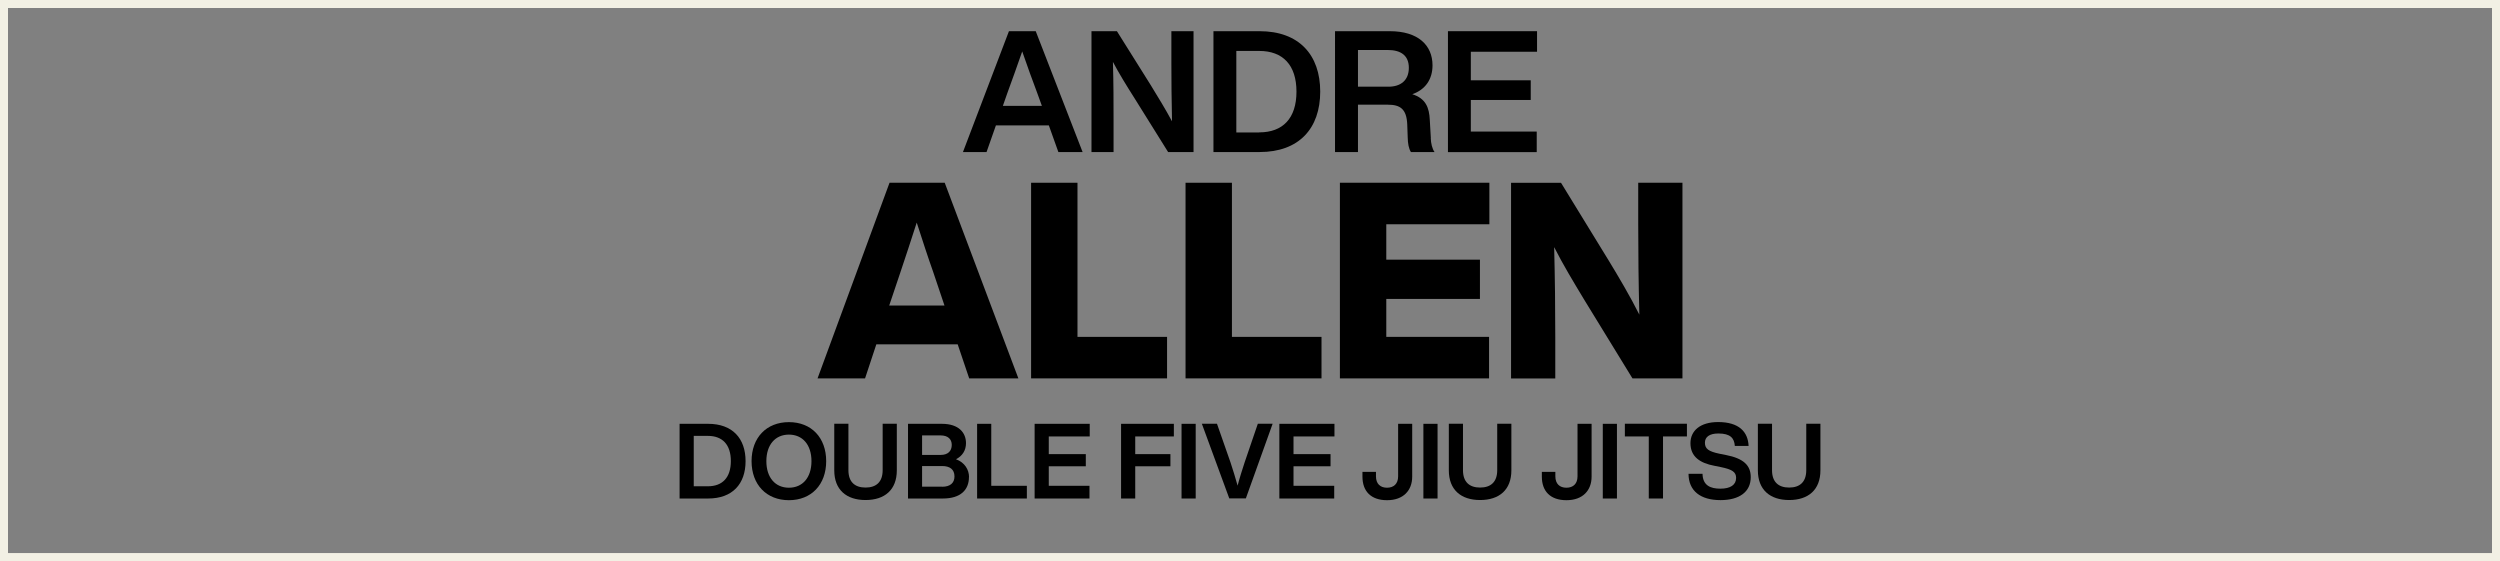
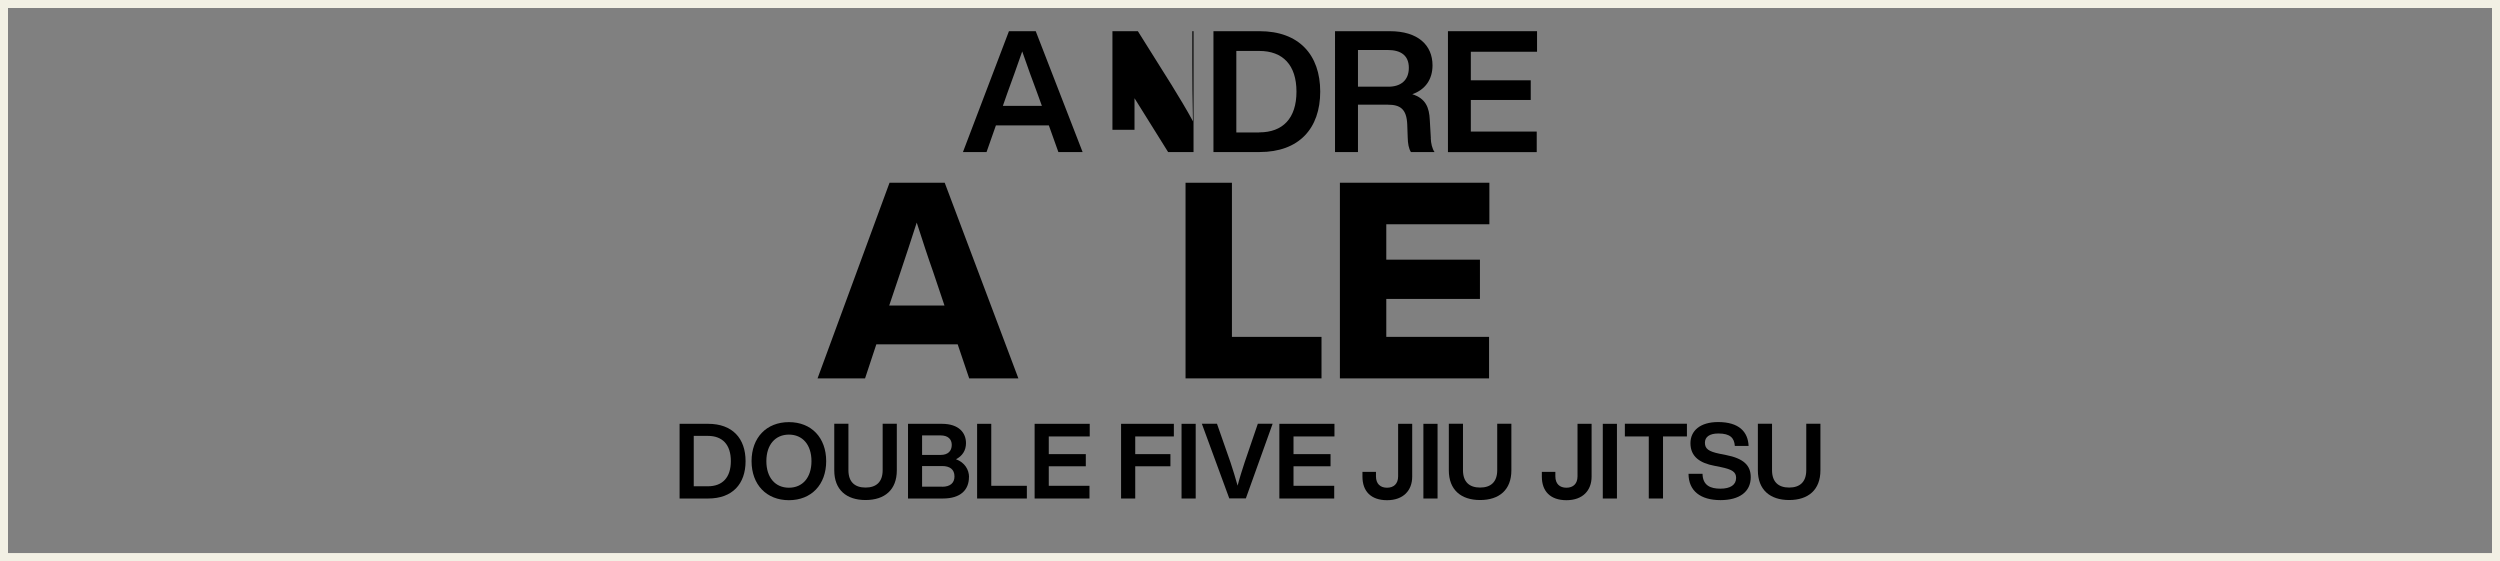
<svg xmlns="http://www.w3.org/2000/svg" id="Layer_2" data-name="Layer 2" viewBox="0 0 312.58 70.15">
  <rect x="0" y="0" width="312.58" height="70.15" fill="#808080" stroke="none" />
  <defs>
    <style>
      .cls-1 {
        fill: none;
        stroke: #f2f0e4;
        stroke-miterlimit: 10;
      }
    </style>
  </defs>
  <g id="Layer_1-2" data-name="Layer 1">
    <rect class="cls-1" x=".5" y=".5" width="311.58" height="69.15" />
    <g>
      <path d="M121.18,47.31l-1.44-4.26h-10.17l-1.41,4.26h-5.94l9-24.46h6.9l9.21,24.46h-6.15ZM111.19,38.2h6.9l-1.41-4.19c-.65-1.82-1.37-4.05-2.06-6.18-.69,2.13-1.41,4.36-2.03,6.18l-1.41,4.19Z" />
-       <path d="M134.72,42.12h11.2v5.19h-17v-24.46h5.8v19.27Z" />
      <path d="M154.03,42.12h11.2v5.19h-17v-24.46h5.8v19.27Z" />
      <path d="M186.21,28.04h-12.88v4.43h11.71v4.91h-11.71v4.74h12.85v5.19h-18.65v-24.46h18.69v5.19Z" />
-       <path d="M204.83,22.85h5.53v24.46h-6.25l-5.98-9.75c-1.37-2.27-2.68-4.43-3.81-6.66.1,3.98.14,7.56.14,11.3v5.12h-5.53v-24.46h6.25l5.98,9.75c1.17,1.92,2.68,4.47,3.81,6.73-.1-4.02-.14-7.59-.14-11.37v-5.12Z" />
    </g>
    <g>
      <path d="M132.33,19.01l-1.19-3.33h-6.62l-1.17,3.33h-2.95l5.75-15.11h3.35l5.86,15.11h-3.04ZM125.39,13.24h4.88l-.59-1.63c-.53-1.38-1.25-3.4-1.87-5.18-.62,1.78-1.34,3.8-1.85,5.18l-.57,1.63Z" />
-       <path d="M146.47,3.9h2.76v15.11h-3.18l-4.2-6.73c-.96-1.51-1.93-3.08-2.7-4.54.08,2.67.08,5.09.08,7.32v3.95h-2.76V3.9h3.18l4.22,6.73c.85,1.38,1.91,3.12,2.67,4.54-.06-2.67-.08-5.09-.08-7.32v-3.95Z" />
+       <path d="M146.47,3.9h2.76v15.11h-3.18l-4.2-6.73v3.95h-2.76V3.9h3.18l4.22,6.73c.85,1.38,1.91,3.12,2.67,4.54-.06-2.67-.08-5.09-.08-7.32v-3.95Z" />
      <path d="M165.07,11.45c0,4.61-2.65,7.56-7.58,7.56h-5.77V3.9h5.77c4.92,0,7.58,2.95,7.58,7.56ZM157.45,16.55c2.93,0,4.65-1.74,4.65-5.09s-1.72-5.09-4.65-5.09h-2.87v10.19h2.87Z" />
      <path d="M178.89,17.25c.02.66.17,1.32.47,1.76h-2.95c-.28-.45-.38-1.06-.4-1.8l-.06-1.66c-.08-1.93-.89-2.46-2.42-2.46h-3.74v5.92h-2.87V3.9h6.86c3.48,0,5.33,1.72,5.33,4.27,0,1.74-.89,3.04-2.53,3.61,1.68.53,2.12,1.66,2.19,3.23l.13,2.25ZM169.78,10.84h3.82c1.55,0,2.55-.81,2.55-2.36s-1-2.23-2.65-2.23h-3.71v4.58Z" />
      <path d="M192.18,6.47h-8.28v3.57h7.49v2.46h-7.49v3.95h8.24v2.57h-11.1V3.9h11.14v2.57Z" />
    </g>
    <g>
      <path d="M93.22,57.66c0,2.85-1.64,4.67-4.68,4.67h-3.57v-9.34h3.57c3.04,0,4.68,1.82,4.68,4.67ZM88.51,60.8c1.81,0,2.87-1.08,2.87-3.15s-1.06-3.15-2.87-3.15h-1.77v6.3h1.77Z" />
      <path d="M93.97,57.66c0-2.94,1.86-4.88,4.67-4.88s4.66,1.94,4.66,4.88-1.86,4.88-4.66,4.88-4.67-1.94-4.67-4.88ZM101.46,57.66c0-2.06-1.12-3.32-2.82-3.32s-2.82,1.26-2.82,3.32,1.12,3.32,2.82,3.32,2.82-1.26,2.82-3.32Z" />
      <path d="M104.31,58.81v-5.83h1.77v5.81c0,1.47.8,2.17,2.14,2.17s2.14-.7,2.14-2.17v-5.81h1.77v5.83c0,2.43-1.51,3.71-3.91,3.71s-3.91-1.29-3.91-3.71Z" />
      <path d="M121.15,59.65c0,1.6-1.05,2.68-3.25,2.68h-4.37v-9.34h4.23c2.15,0,3.02,1.14,3.02,2.42,0,.92-.47,1.61-1.25,2.01,1.1.41,1.63,1.31,1.63,2.24ZM115.29,54.44v2.44h2.32c.92,0,1.39-.49,1.39-1.26,0-.7-.47-1.18-1.39-1.18h-2.32ZM117.8,60.86c1,0,1.54-.47,1.54-1.29,0-.88-.58-1.3-1.54-1.3h-2.51v2.58h2.51Z" />
      <path d="M123.94,60.74h4.45v1.59h-6.22v-9.34h1.77v7.76Z" />
      <path d="M136.25,54.57h-5.12v2.21h4.63v1.52h-4.63v2.44h5.09v1.59h-6.86v-9.34h6.89v1.59Z" />
      <path d="M146.77,54.57h-4.83v2.21h4.4v1.52h-4.4v4.03h-1.77v-9.34h6.6v1.59Z" />
      <path d="M147.73,62.33v-9.34h1.77v9.34h-1.77Z" />
      <path d="M157.28,52.98h1.84l-3.35,9.34h-2.07l-3.43-9.34h1.89l1.69,4.83c.3.92.62,1.92.89,2.91.26-1,.58-1.99.88-2.91l1.65-4.83Z" />
      <path d="M166.85,54.57h-5.12v2.21h4.63v1.52h-4.63v2.44h5.09v1.59h-6.86v-9.34h6.89v1.59Z" />
      <path d="M170.35,59.6v-.6h1.69v.56c0,.93.54,1.42,1.38,1.42s1.39-.49,1.39-1.42v-6.57h1.76v6.61c0,1.71-1.1,2.94-3.14,2.94s-3.08-1.14-3.08-2.94Z" />
      <path d="M177.97,62.33v-9.34h1.77v9.34h-1.77Z" />
      <path d="M181.15,58.81v-5.83h1.77v5.81c0,1.47.8,2.17,2.14,2.17s2.14-.7,2.14-2.17v-5.81h1.77v5.83c0,2.43-1.51,3.71-3.91,3.71s-3.91-1.29-3.91-3.71Z" />
      <path d="M192.78,59.6v-.6h1.69v.56c0,.93.54,1.42,1.38,1.42s1.39-.49,1.39-1.42v-6.57h1.76v6.61c0,1.71-1.1,2.94-3.14,2.94s-3.08-1.14-3.08-2.94Z" />
      <path d="M200.4,62.33v-9.34h1.77v9.34h-1.77Z" />
      <path d="M210.92,52.98v1.59h-2.99v7.76h-1.78v-7.76h-2.99v-1.59h7.77Z" />
      <path d="M211.12,59.24h1.75c.03,1.47,1,1.86,2.24,1.86s1.96-.47,1.96-1.35c0-.73-.49-1.06-1.92-1.35l-.79-.16c-1.81-.34-3-1.14-3-2.83,0-1.55,1.22-2.64,3.46-2.64,2.62,0,3.74,1.23,3.81,2.99h-1.72c-.07-1-.58-1.56-2.06-1.56-1.13,0-1.68.45-1.68,1.15,0,.75.43,1.09,1.82,1.38l.81.16c2.2.43,3.1,1.29,3.1,2.77,0,1.85-1.44,2.87-3.78,2.87-2.49,0-3.99-1.14-4-3.29Z" />
      <path d="M219.79,58.81v-5.83h1.77v5.81c0,1.47.8,2.17,2.14,2.17s2.14-.7,2.14-2.17v-5.81h1.77v5.83c0,2.43-1.51,3.71-3.91,3.71s-3.91-1.29-3.91-3.71Z" />
    </g>
  </g>
</svg>